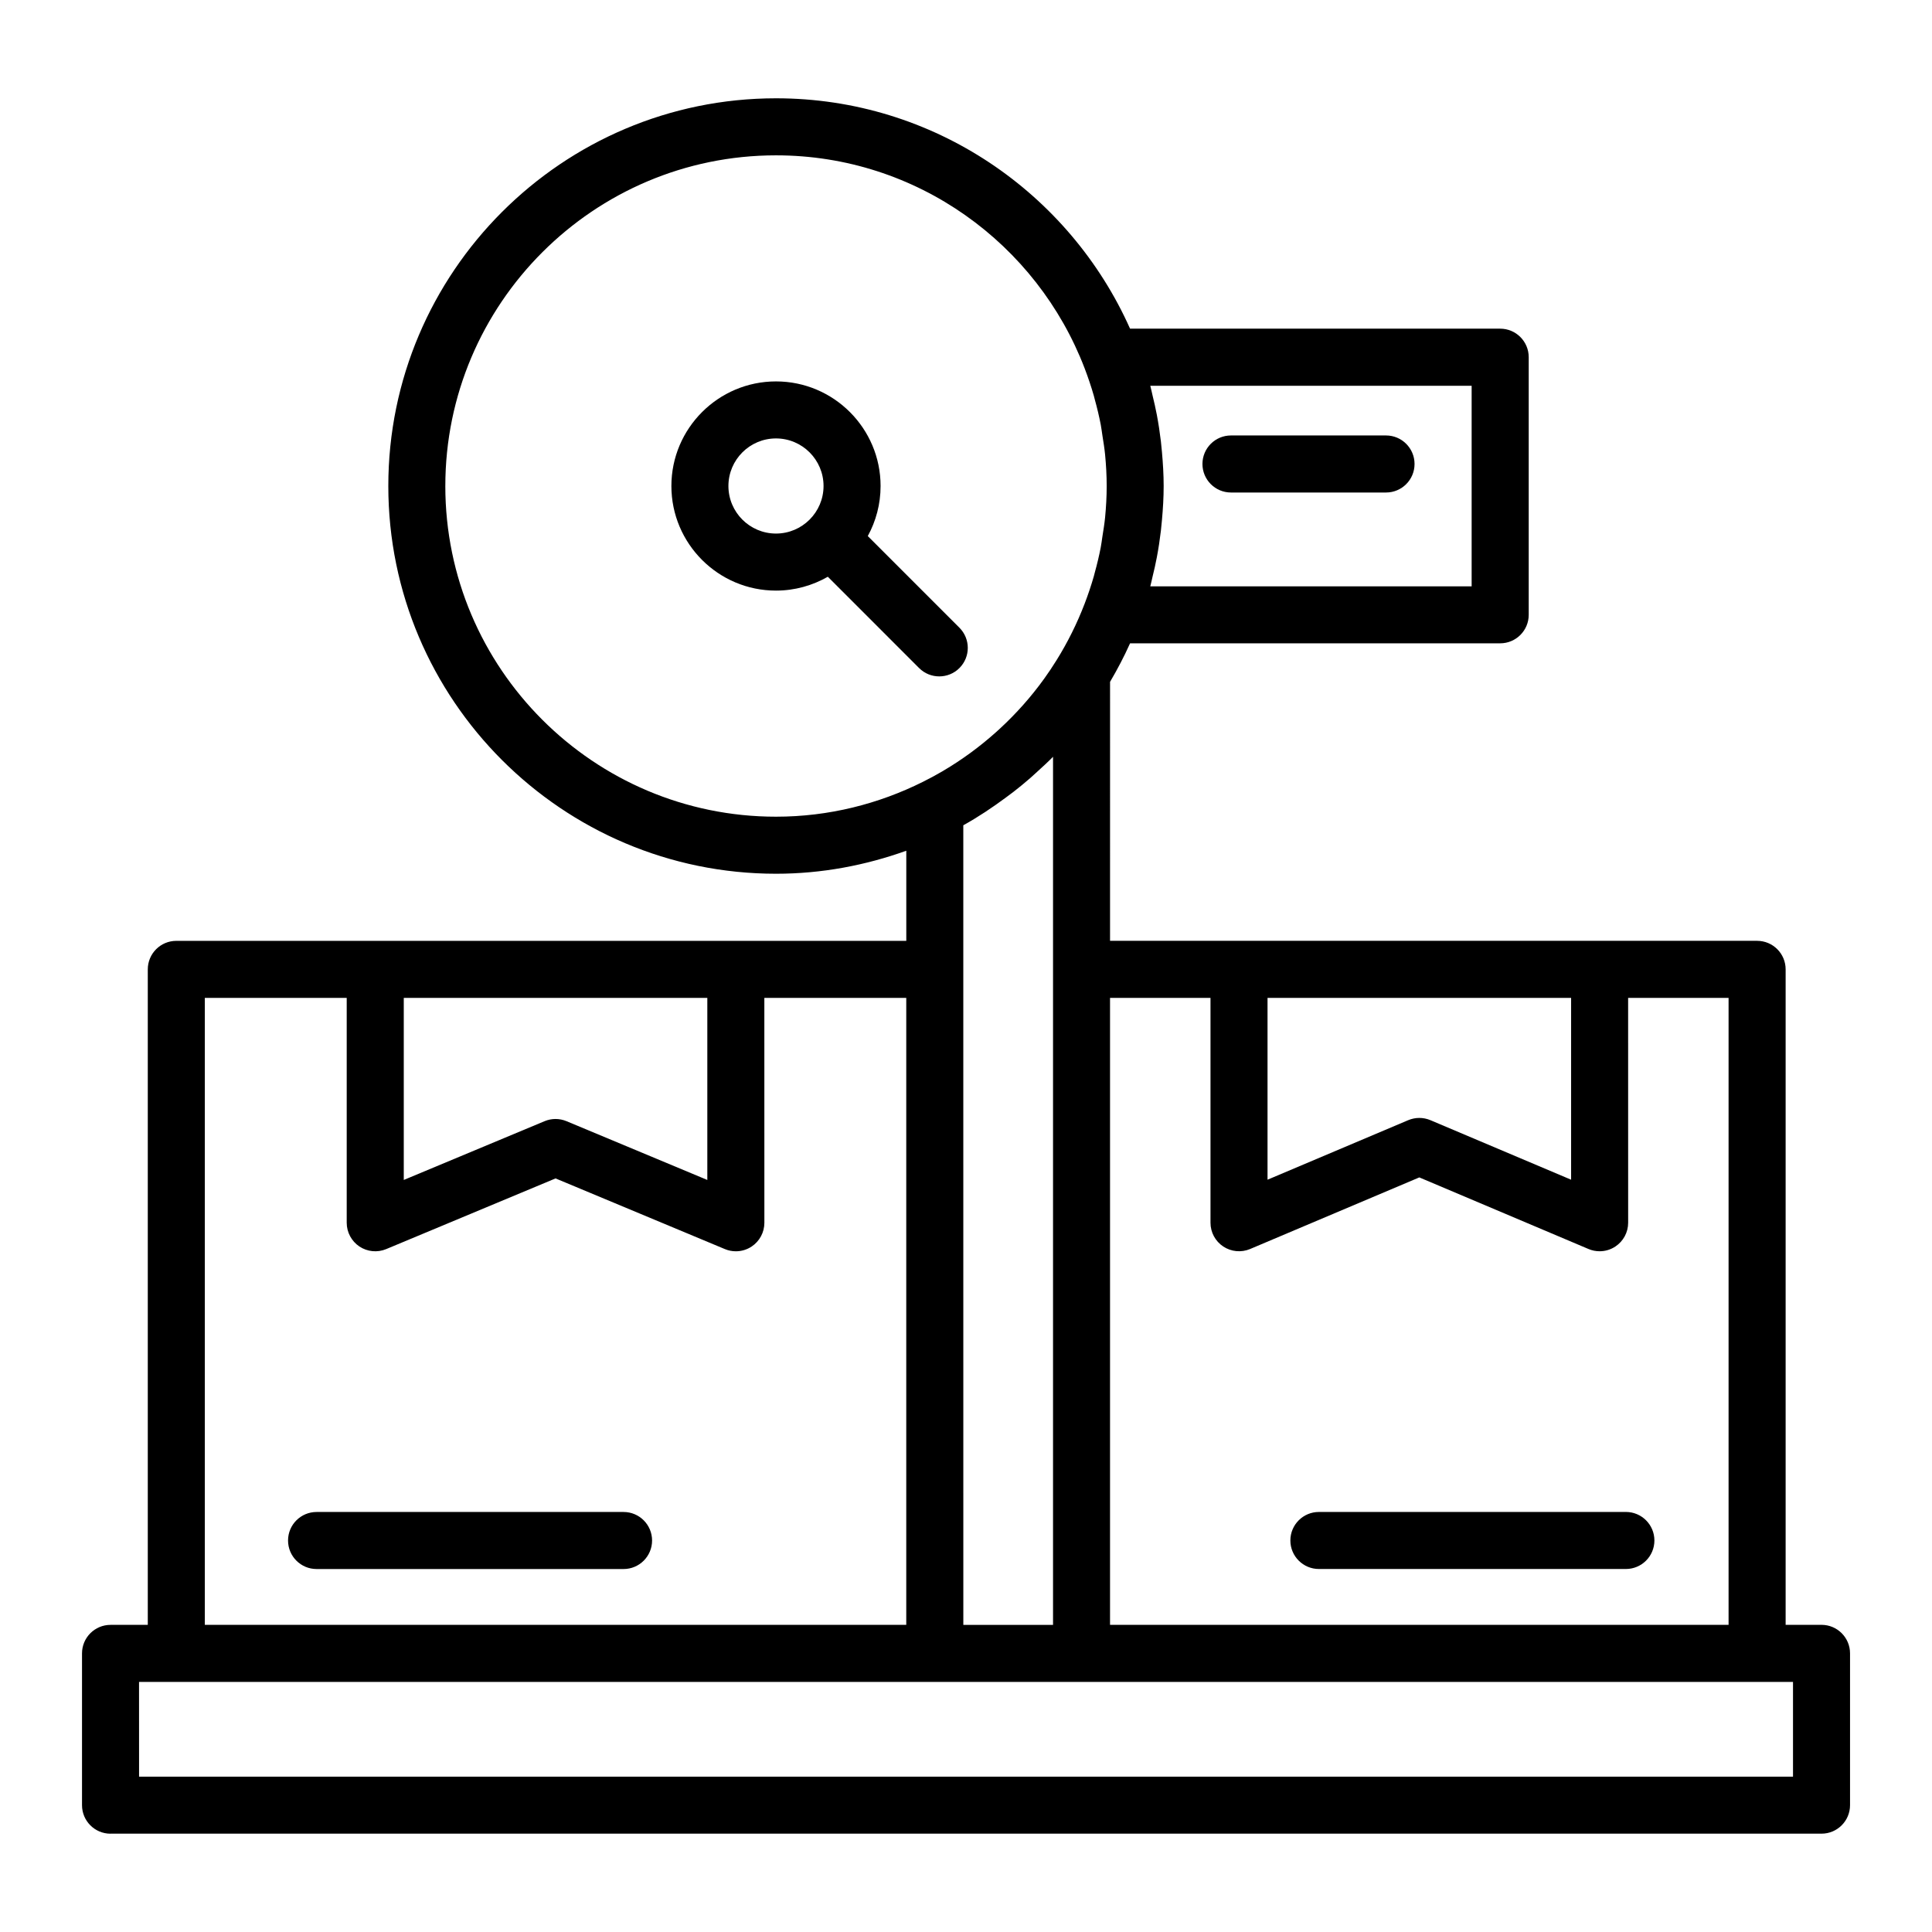
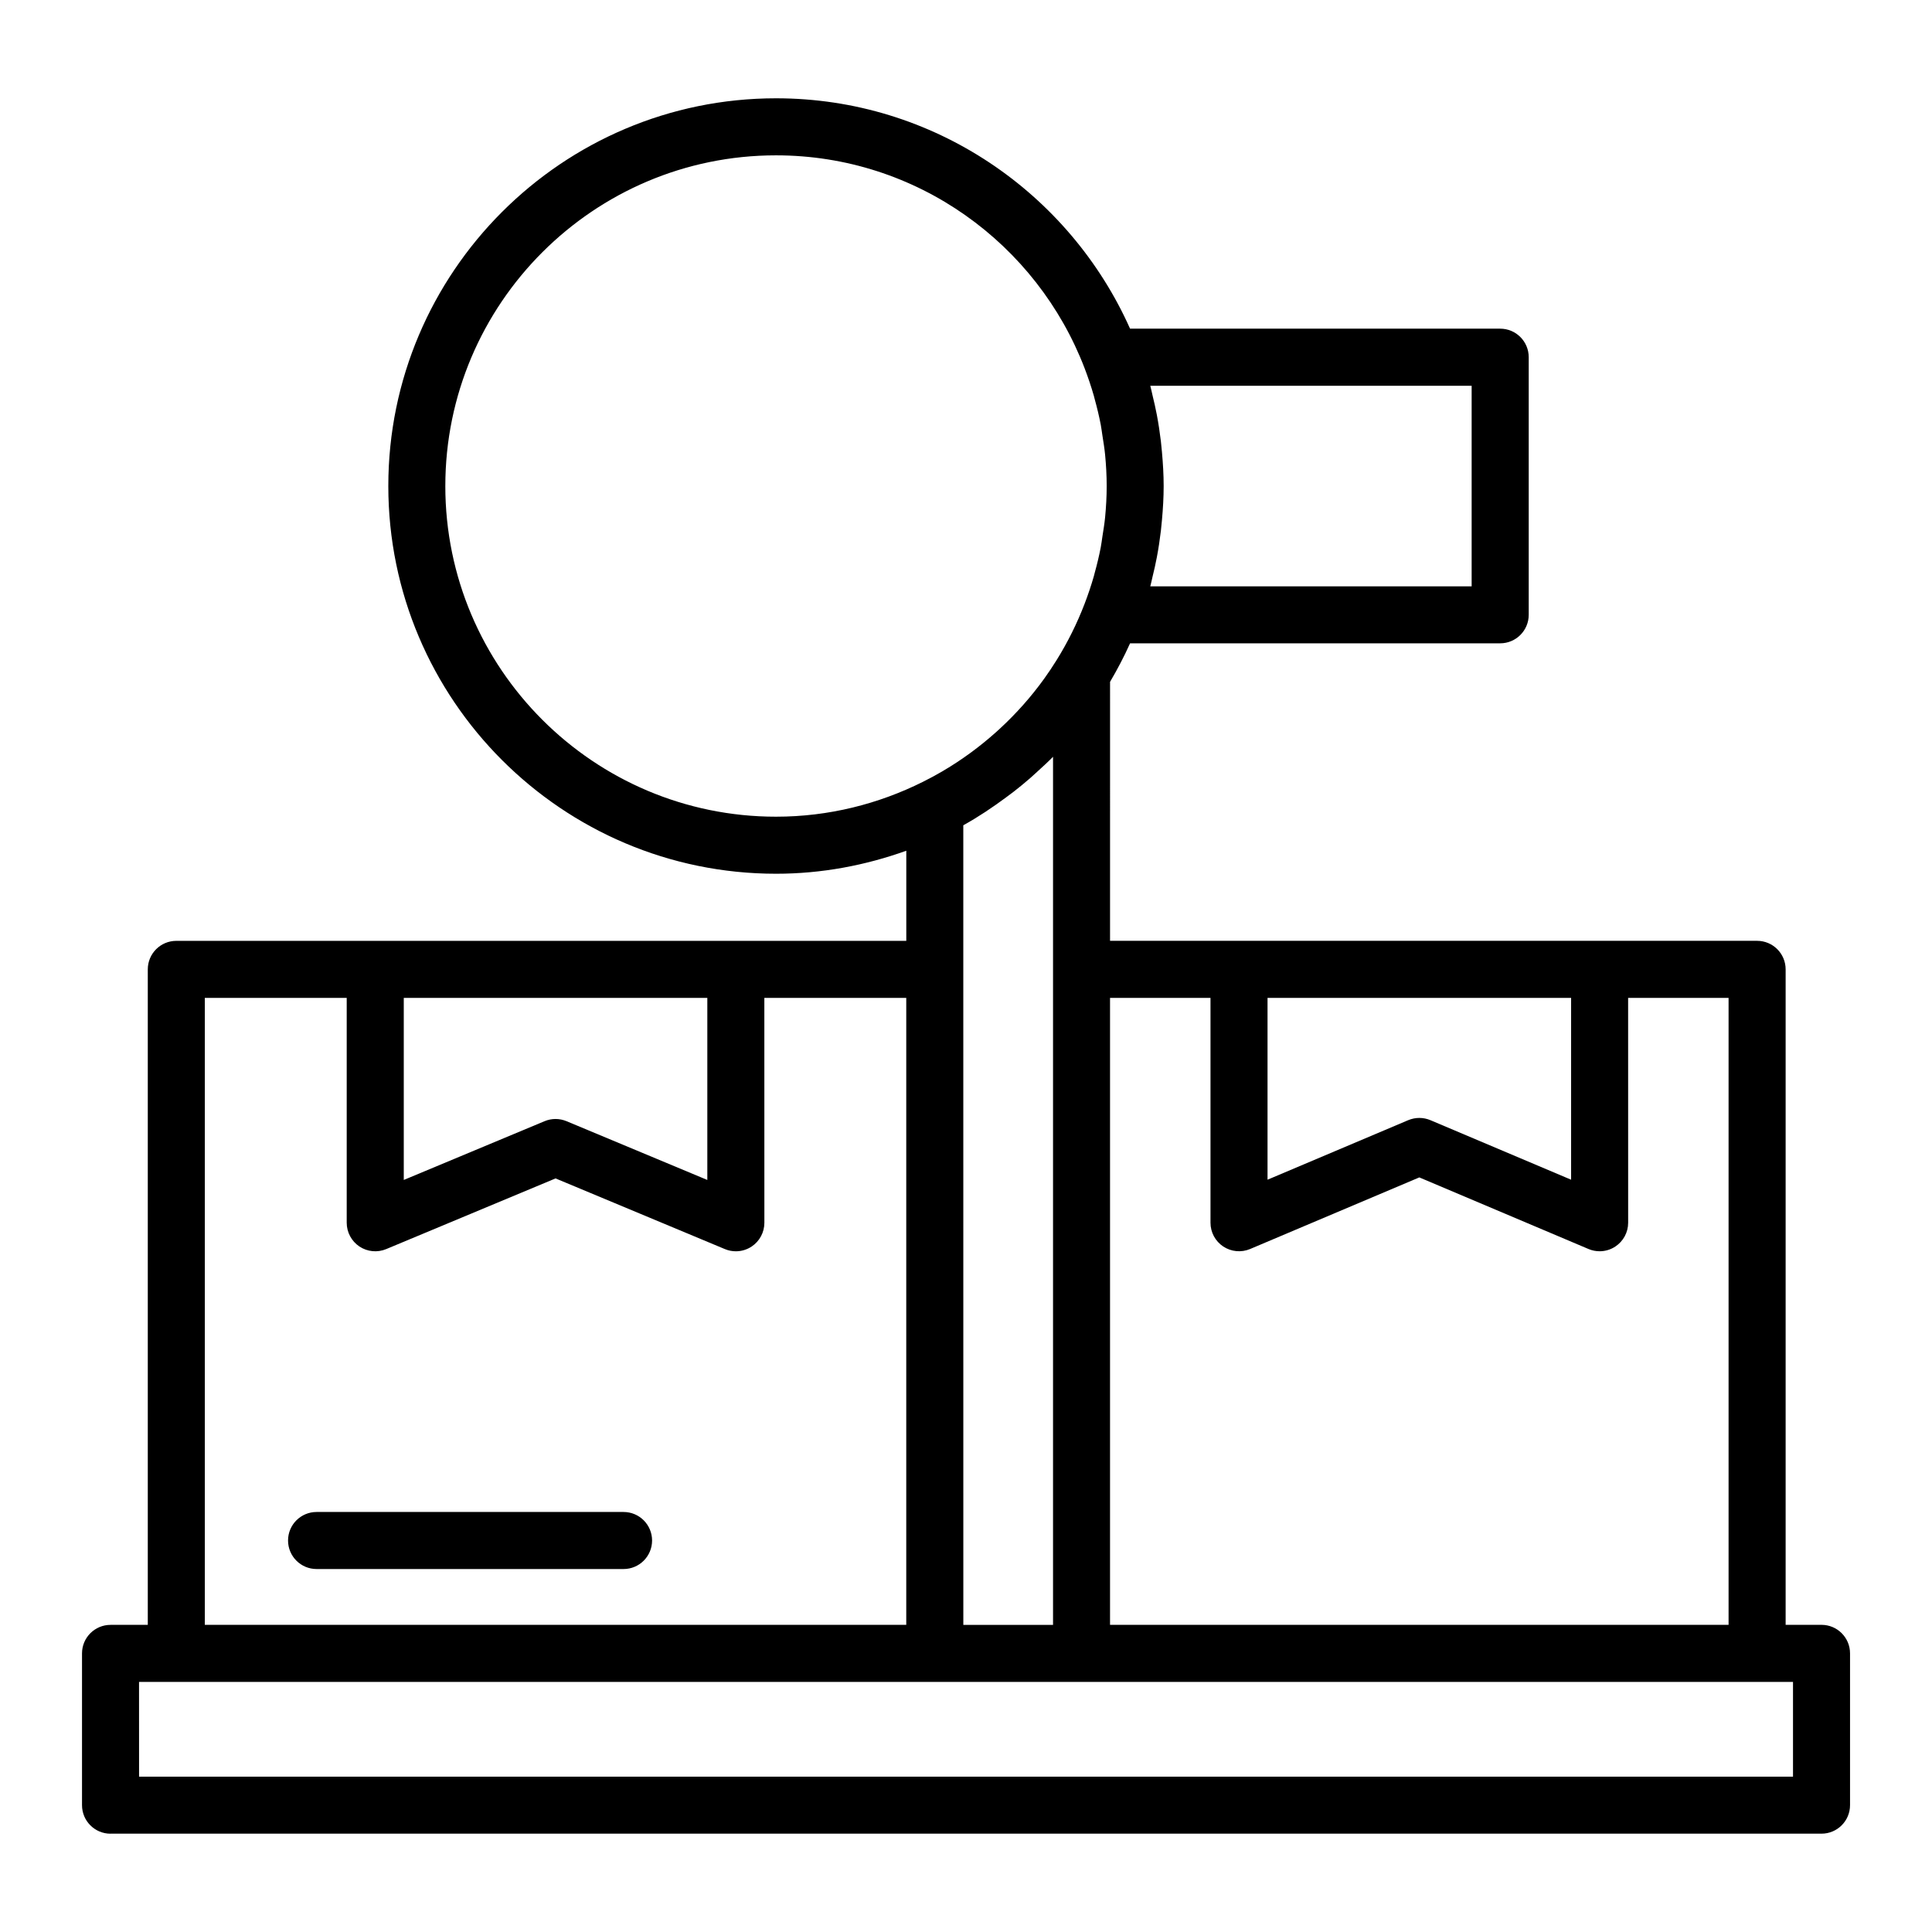
<svg xmlns="http://www.w3.org/2000/svg" fill="#000000" width="800px" height="800px" version="1.1" viewBox="144 144 512 512">
  <g>
    <path d="m173.29 629.94h453.43c4.172 0 7.559-3.379 7.559-7.559v-40.223c0-4.176-3.387-7.559-7.559-7.559h-9.508v-173.71c0-4.176-3.387-7.559-7.559-7.559h-171.48l0.004-68.633c1.941-3.301 3.727-6.691 5.301-10.211h98.09c4.172 0 7.559-3.379 7.559-7.559v-68.266c0-4.176-3.387-7.559-7.559-7.559h-98.09c-16.027-35.914-52.016-61.051-93.82-61.051-56.652 0-102.75 46.09-102.75 102.75 0 56.66 46.09 102.75 102.75 102.75 12.121 0 23.711-2.223 34.52-6.098v23.879h-45.168l-95.566 0.004h-52.719c-4.172 0-7.559 3.379-7.559 7.559v173.71h-9.871c-4.172 0-7.559 3.379-7.559 7.559v40.223c0 4.184 3.387 7.562 7.559 7.562zm387.07-221.49v48.184l-37.277-15.773c-0.945-0.398-1.945-0.598-2.949-0.598s-2 0.203-2.949 0.598l-37.277 15.773v-48.184zm-95.566 0v59.59c0 2.535 1.27 4.902 3.387 6.297 2.109 1.395 4.781 1.648 7.117 0.66l44.836-18.973 44.836 18.973c0.945 0.402 1.949 0.598 2.949 0.598 1.461 0 2.918-0.422 4.172-1.258 2.117-1.402 3.387-3.769 3.387-6.297l-0.008-59.59h26.621v166.15l-163.92-0.004v-166.15zm-15.957-162.22h85.164v53.152h-85.164c0.227-0.836 0.395-1.684 0.594-2.523 0.414-1.703 0.816-3.406 1.137-5.141 0.449-2.348 0.801-4.707 1.082-7.074 0.105-0.926 0.195-1.855 0.277-2.785 0.273-3.008 0.457-6.027 0.457-9.055 0-3.027-0.188-6.047-0.457-9.055-0.082-0.934-0.172-1.859-0.277-2.785-0.281-2.359-0.637-4.711-1.078-7.047-0.328-1.754-0.734-3.473-1.148-5.188-0.199-0.84-0.359-1.676-0.586-2.5zm-186.82 26.57c0-48.32 39.312-87.633 87.633-87.633 37.32 0 69.184 23.492 81.789 56.438 0.922 2.414 1.738 4.84 2.445 7.297 0.082 0.293 0.145 0.59 0.227 0.883 0.621 2.242 1.164 4.5 1.602 6.766 0.176 0.934 0.289 1.891 0.434 2.832 0.266 1.691 0.551 3.387 0.715 5.09 0.262 2.746 0.422 5.516 0.422 8.332 0 2.812-0.16 5.586-0.422 8.332-0.168 1.699-0.449 3.387-0.715 5.074-0.145 0.953-0.258 1.91-0.438 2.852-0.438 2.262-0.977 4.516-1.598 6.75-0.082 0.297-0.145 0.598-0.23 0.898-0.707 2.445-1.516 4.871-2.438 7.273-2.012 5.25-4.504 10.254-7.438 14.965-1.027 1.652-2.102 3.269-3.231 4.84-0.031 0.039-0.055 0.074-0.086 0.117-3.441 4.781-7.352 9.168-11.648 13.141-0.344 0.316-0.691 0.629-1.031 0.941-4.309 3.859-8.988 7.305-13.996 10.258-0.102 0.059-0.195 0.121-0.297 0.18-1.684 0.984-3.402 1.906-5.148 2.777-11.742 5.856-24.93 9.23-38.914 9.23-48.324 0-87.637-39.309-87.637-87.633zm148.63 82.492c0.629-0.469 1.266-0.934 1.891-1.41 1.535-1.195 3.039-2.422 4.5-3.699 0.621-0.539 1.219-1.102 1.824-1.656 1.422-1.301 2.852-2.59 4.203-3.969v230.05h-23.773l-0.008-173.71v-38.188c3.973-2.203 7.731-4.723 11.363-7.414zm-79.199 53.16v48.25l-37.312-15.574c-0.938-0.387-1.926-0.586-2.91-0.586-0.988 0-1.98 0.195-2.91 0.586l-37.312 15.574v-48.25zm-133.17 0h37.605v59.59c0 2.523 1.266 4.887 3.367 6.293 2.102 1.395 4.762 1.664 7.106 0.684l44.871-18.727 44.871 18.727c0.941 0.395 1.93 0.586 2.91 0.586 1.473 0 2.934-0.43 4.191-1.266 2.102-1.402 3.367-3.762 3.367-6.293l-0.008-59.594h37.609v166.15l-185.89-0.004zm-17.434 181.27h438.32v25.109h-438.31z" />
-     <path d="m309.25 544.69h-81.355c-4.172 0-7.559 3.379-7.559 7.559 0 4.176 3.387 7.559 7.559 7.559h81.355c4.172 0 7.559-3.379 7.559-7.559-0.004-4.18-3.387-7.559-7.559-7.559z" />
-     <path d="m493.52 559.8h81.355c4.172 0 7.559-3.379 7.559-7.559 0-4.176-3.387-7.559-7.559-7.559l-81.355 0.004c-4.172 0-7.559 3.379-7.559 7.559 0.004 4.176 3.387 7.555 7.559 7.555z" />
-     <path d="m387.57 321.04c1.477 1.477 3.41 2.211 5.344 2.211 1.934 0 3.871-0.734 5.344-2.211 2.953-2.949 2.953-7.734 0-10.688l-24.285-24.289c2.156-3.945 3.391-8.465 3.391-13.266 0-15.285-12.434-27.719-27.719-27.719-15.285 0-27.719 12.434-27.719 27.719 0 15.285 12.434 27.719 27.719 27.719 4.996 0 9.684-1.352 13.738-3.672zm-50.531-48.246c0-6.949 5.652-12.605 12.605-12.605 6.953 0 12.605 5.656 12.605 12.605 0 6.953-5.652 12.605-12.605 12.605-6.953 0-12.605-5.652-12.605-12.605z" />
-     <path d="m470.22 274.52h41.09c4.172 0 7.559-3.379 7.559-7.559 0-4.176-3.387-7.559-7.559-7.559h-41.09c-4.172 0-7.559 3.379-7.559 7.559 0.004 4.176 3.391 7.559 7.559 7.559z" />
+     <path d="m309.25 544.69h-81.355c-4.172 0-7.559 3.379-7.559 7.559 0 4.176 3.387 7.559 7.559 7.559h81.355c4.172 0 7.559-3.379 7.559-7.559-0.004-4.18-3.387-7.559-7.559-7.559" />
  </g>
</svg>